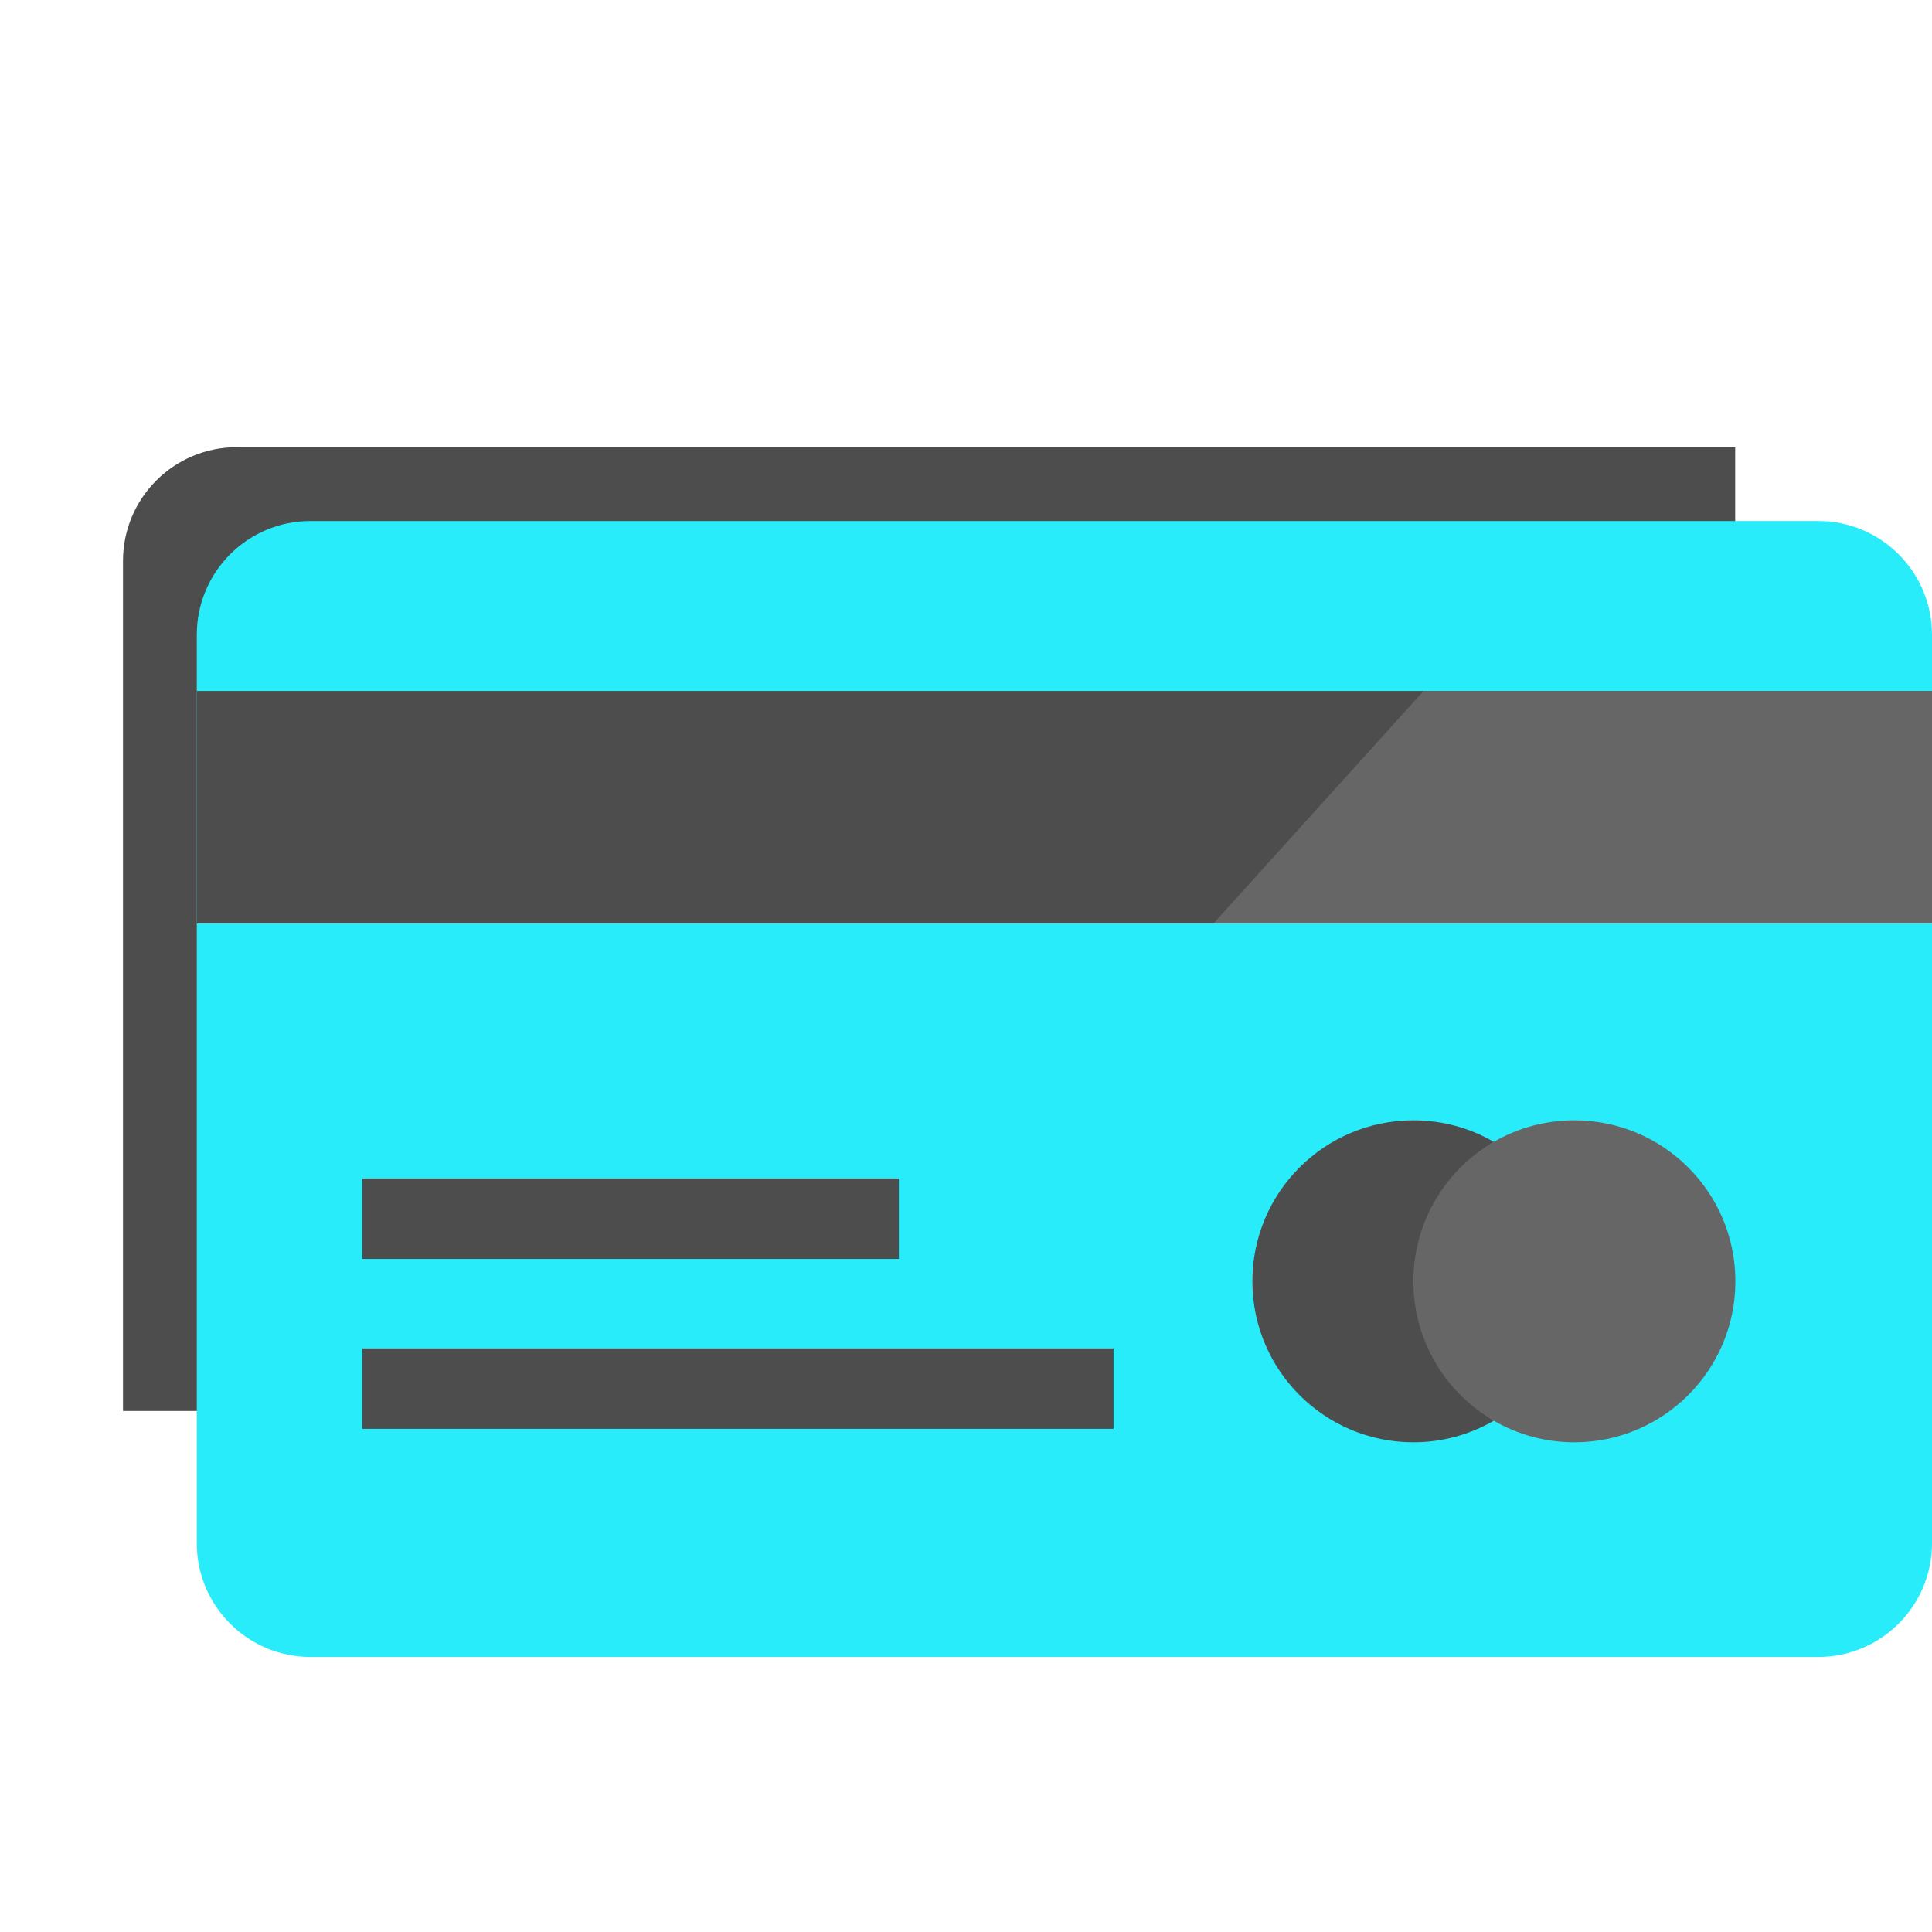
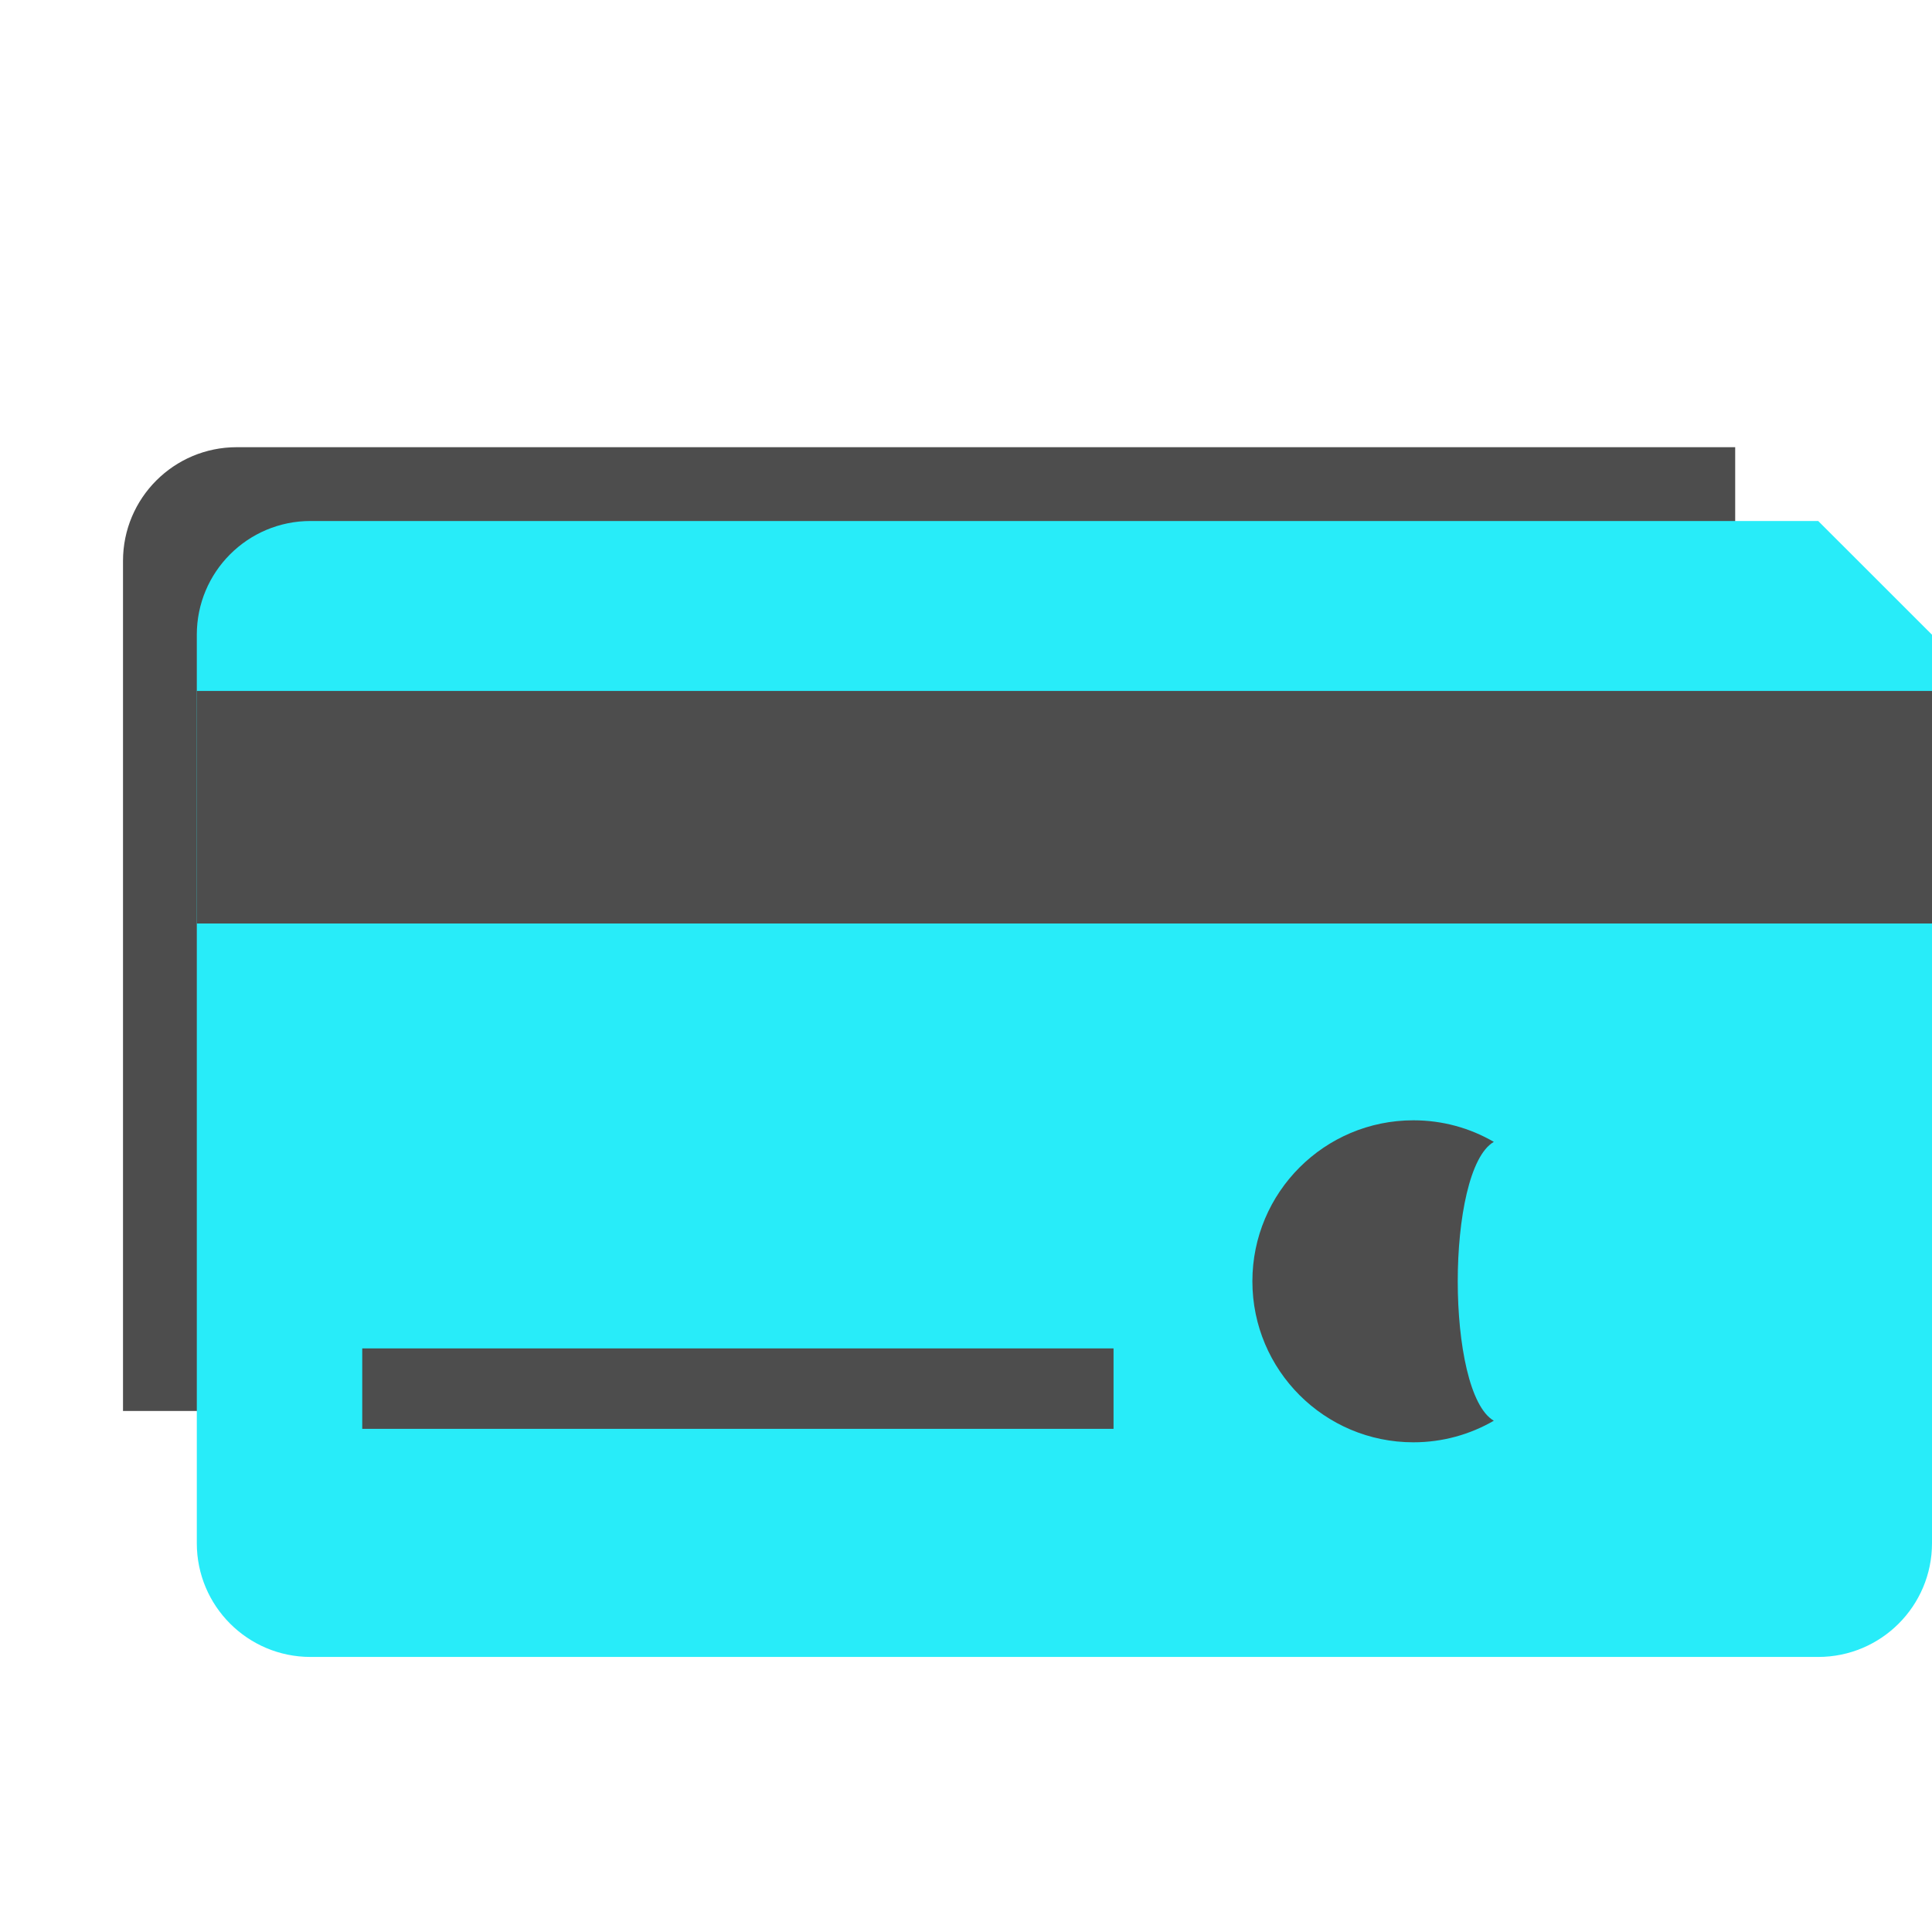
<svg xmlns="http://www.w3.org/2000/svg" width="30" height="30" viewBox="0 0 30 30" fill="none">
  <path d="M26.944 6.944V20.144C26.944 21.119 26.154 21.91 25.178 21.91H1.91V8.71C1.91 7.735 2.7 6.944 3.676 6.944H26.944Z" fill="#4D4D4D" />
-   <path d="M30 9.856V23.963C30 24.938 29.209 25.729 28.233 25.729H4.822C3.846 25.729 3.056 24.938 3.056 23.963V9.856C3.056 8.881 3.846 8.09 4.822 8.09H28.233C29.209 8.09 30 8.881 30 9.856Z" fill="#28ECF9" />
+   <path d="M30 9.856V23.963C30 24.938 29.209 25.729 28.233 25.729H4.822C3.846 25.729 3.056 24.938 3.056 23.963V9.856C3.056 8.881 3.846 8.09 4.822 8.09H28.233Z" fill="#28ECF9" />
  <path d="M30 10.729H3.056V14.34H30V10.729Z" fill="#4D4D4D" />
  <path d="M23.196 17.731C22.449 18.163 22.449 21.629 23.196 22.061C22.828 22.274 22.402 22.396 21.947 22.396C20.566 22.396 19.447 21.276 19.447 19.896C19.447 18.515 20.566 17.396 21.947 17.396C22.402 17.396 22.828 17.517 23.196 17.731Z" fill="#4D4D4D" />
-   <path d="M23.196 17.731C23.564 17.517 23.991 17.396 24.447 17.396C25.827 17.396 26.947 18.515 26.947 19.896C26.947 21.276 25.827 22.396 24.447 22.396C23.991 22.396 23.564 22.274 23.196 22.061C22.449 21.629 21.947 20.821 21.947 19.896C21.947 18.971 22.449 18.163 23.196 17.731Z" fill="#666666" />
-   <path d="M13.958 18.299H5.625V19.549H13.958V18.299Z" fill="#4D4D4D" />
  <path d="M17.291 20.938H5.625V22.187H17.291V20.938Z" fill="#4D4D4D" />
-   <path d="M30 10.729V14.34H18.843L22.105 10.729H30Z" fill="#666666" />
</svg>